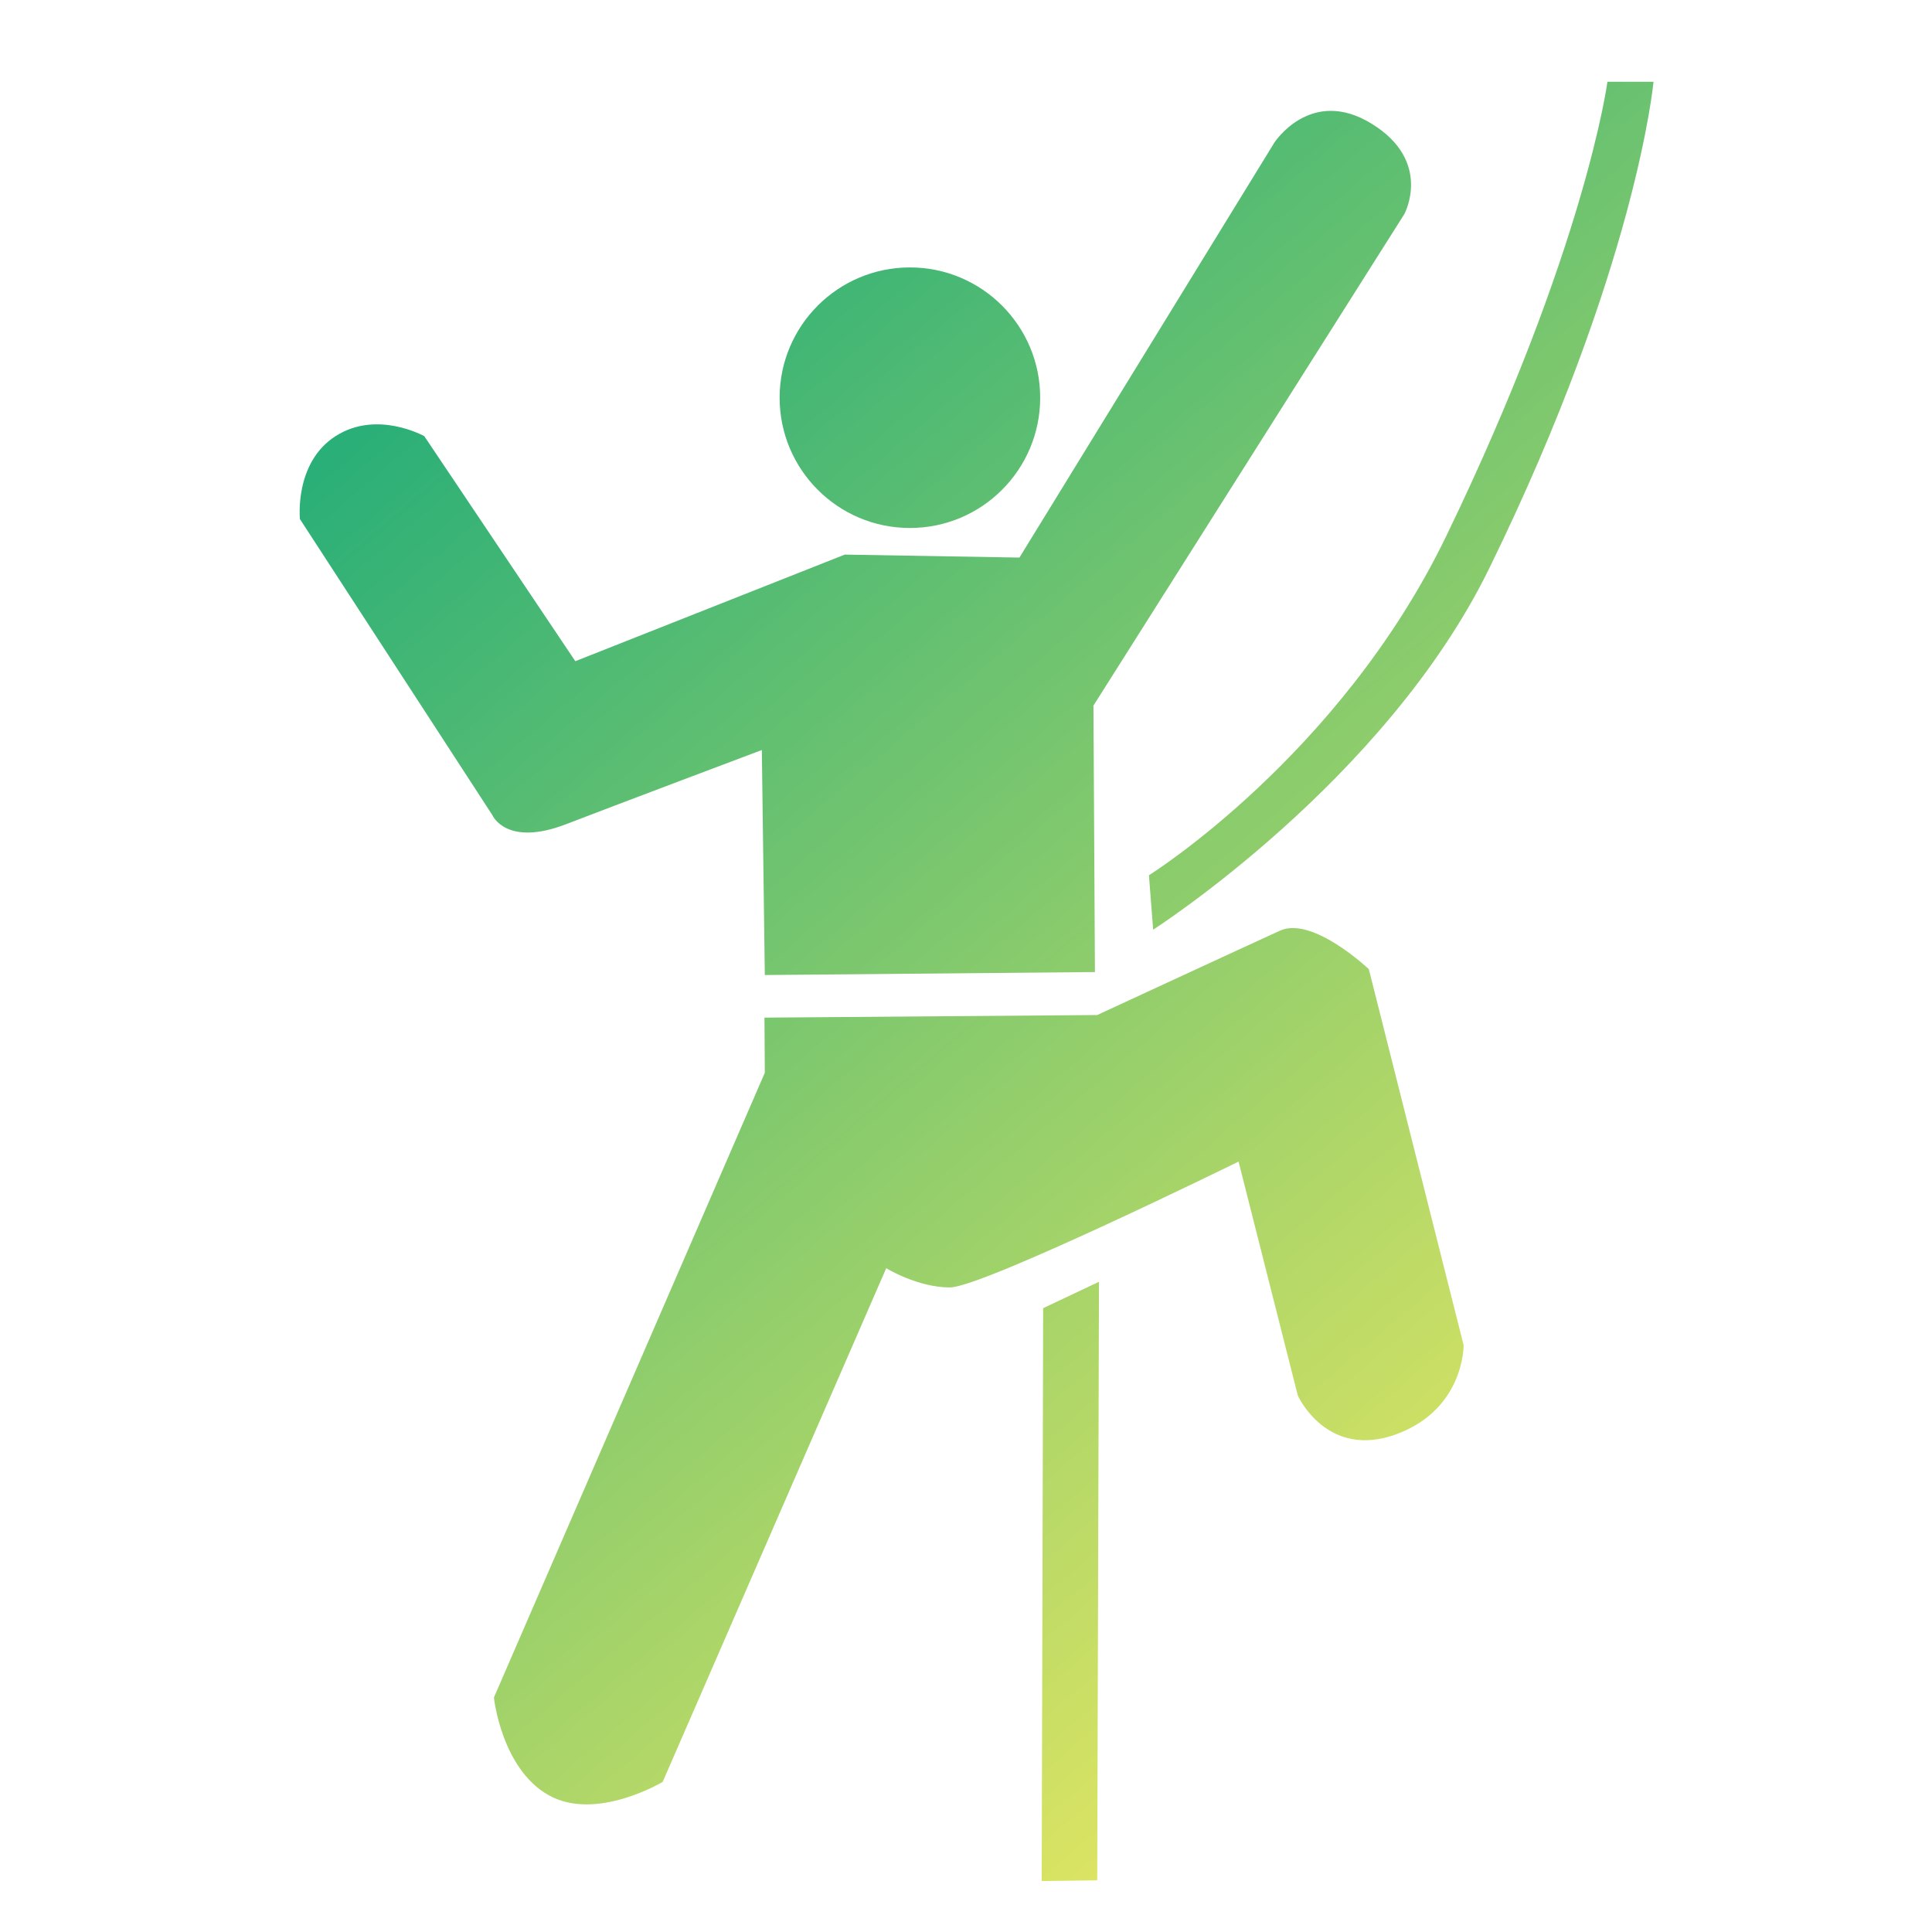
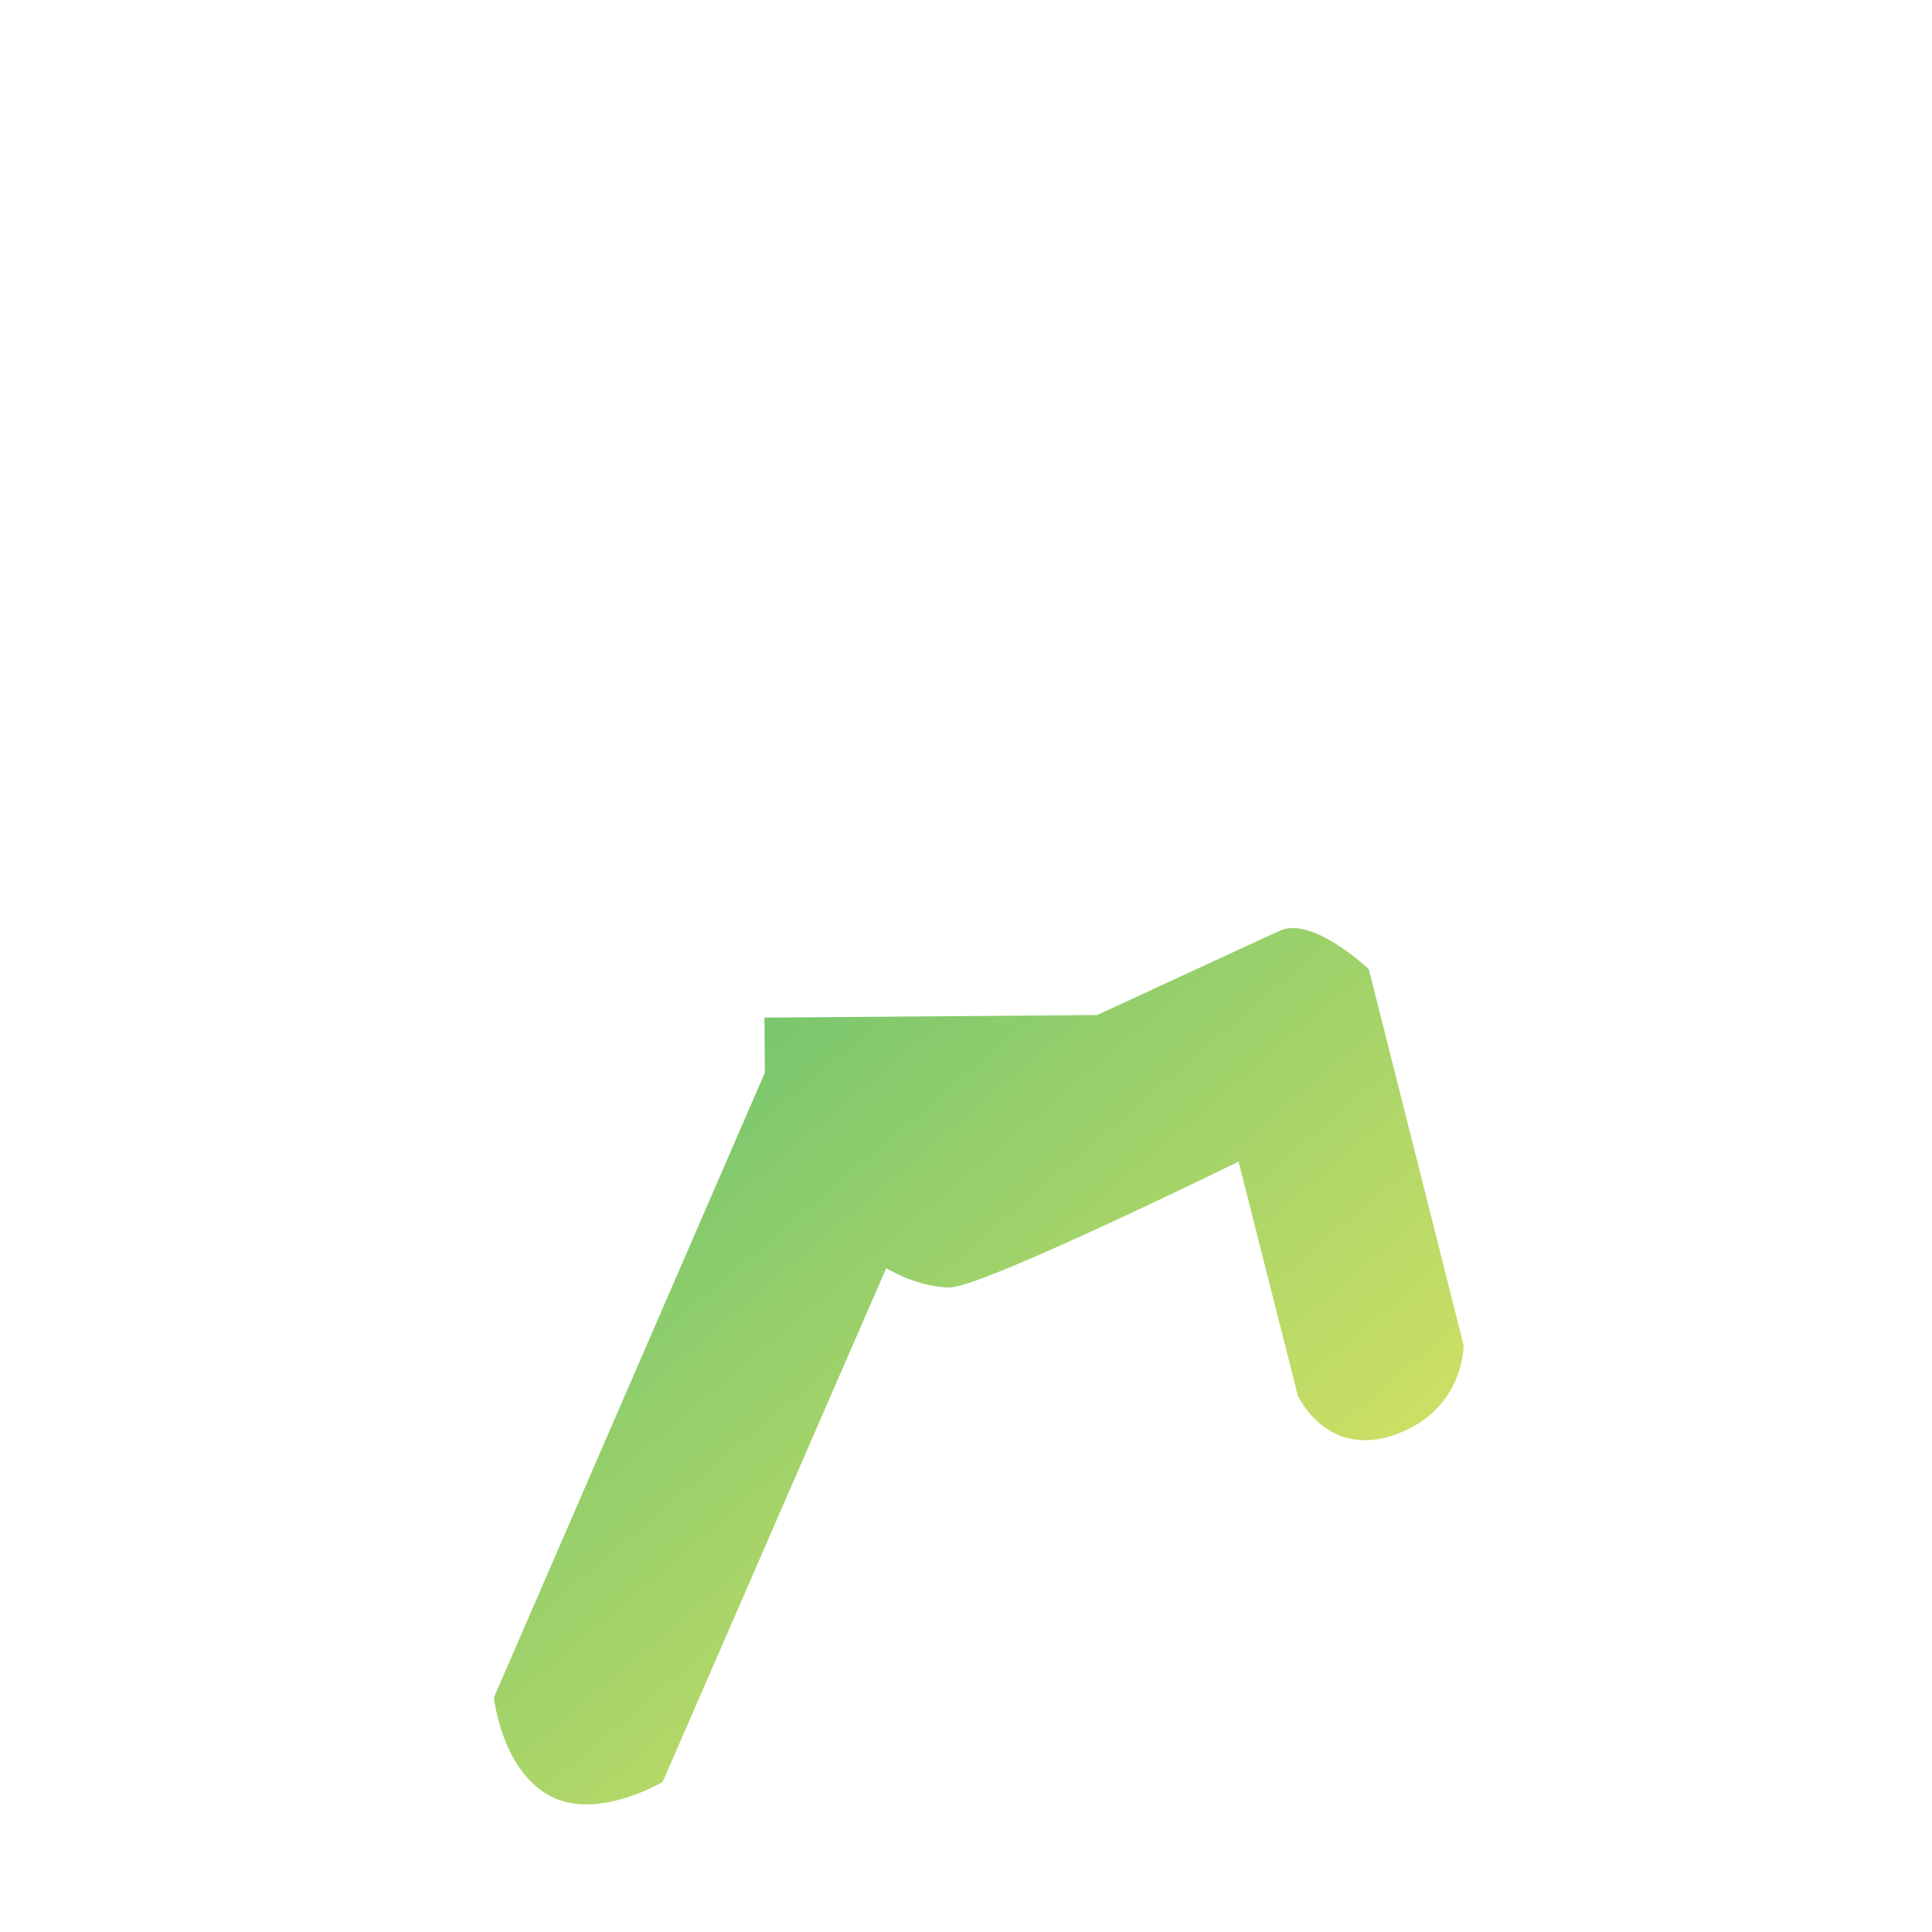
<svg xmlns="http://www.w3.org/2000/svg" xmlns:ns1="http://www.inkscape.org/namespaces/inkscape" xmlns:ns2="http://sodipodi.sourceforge.net/DTD/sodipodi-0.dtd" xmlns:xlink="http://www.w3.org/1999/xlink" width="256" height="256" viewBox="0 0 256 256" version="1.1" id="svg4886" ns1:version="0.92.4 (5da689c313, 2019-01-14)" ns2:docname="escalade.svg">
  <defs id="defs4880">
    <linearGradient ns1:collect="always" id="FMV">
      <stop style="stop-color:#16a97a;stop-opacity:1" offset="0" id="stop826" />
      <stop style="stop-color:#f4eb60;stop-opacity:1" offset="1" id="stop828" />
    </linearGradient>
    <linearGradient ns1:collect="always" xlink:href="#FMV" id="linearGradient1512" x1="12.526" y1="9.61" x2="53.03" y2="57.235" gradientUnits="userSpaceOnUse" />
    <linearGradient ns1:collect="always" xlink:href="#FMV" id="linearGradient1514" gradientUnits="userSpaceOnUse" x1="12.526" y1="9.61" x2="53.03" y2="57.235" />
    <linearGradient ns1:collect="always" xlink:href="#FMV" id="linearGradient1516" gradientUnits="userSpaceOnUse" x1="12.526" y1="9.61" x2="53.03" y2="57.235" />
    <linearGradient ns1:collect="always" xlink:href="#FMV" id="linearGradient1518" gradientUnits="userSpaceOnUse" x1="12.526" y1="9.61" x2="53.03" y2="57.235" />
    <linearGradient ns1:collect="always" xlink:href="#FMV" id="linearGradient1520" gradientUnits="userSpaceOnUse" x1="12.526" y1="9.61" x2="53.03" y2="57.235" />
    <linearGradient ns1:collect="always" xlink:href="#FMV" id="linearGradient1522" gradientUnits="userSpaceOnUse" x1="12.526" y1="9.61" x2="53.03" y2="57.235" />
  </defs>
  <ns2:namedview id="base" pagecolor="#ffffff" bordercolor="#666666" borderopacity="1.0" ns1:pageopacity="0.0" ns1:pageshadow="2" ns1:zoom="1.4" ns1:cx="204.20655" ns1:cy="71.750823" ns1:document-units="mm" ns1:current-layer="layer1" showgrid="false" units="px" ns1:window-width="1920" ns1:window-height="1137" ns1:window-x="-8" ns1:window-y="-8" ns1:window-maximized="1" ns1:snap-global="false" />
  <g ns1:label="Calque 1" ns1:groupmode="layer" id="layer1" transform="translate(0,-229.267)">
    <g id="g909" transform="matrix(4.194,0,0,4.194,-12.823,221.517)" style="fill:url(#linearGradient1512);fill-opacity:1">
      <path ns2:nodetypes="ccsccsccscccccc" ns1:connector-curvature="0" id="path894" d="m 27.221,35.741 -8.559,19.738 c 0,0 0.234,2.245 1.731,3.087 1.497,0.842 3.601,-0.421 3.601,-0.421 l 7.063,-16.23 c 0,0 0.982,0.608 2.011,0.608 1.029,0 9.121,-3.976 9.121,-3.976 l 1.871,7.39 c 0,0 0.915,2.045 3.134,1.216 2.134,-0.797 2.105,-2.806 2.105,-2.806 L 46.304,32.467 c 0,0 -1.777,-1.684 -2.806,-1.216 -1.029,0.468 -5.776,2.666 -5.776,2.666 l -10.512,0.082 z" style="fill:url(#linearGradient1514);fill-opacity:1;stroke:none;stroke-width:0.265px;stroke-linecap:butt;stroke-linejoin:miter;stroke-opacity:1" />
-       <path ns2:nodetypes="cccccsccsccccczcc" ns1:connector-curvature="0" id="path896" d="m 43.311,6.368 -8.045,13.096 -5.519,-0.094 -8.513,3.368 -4.771,-7.109 c 0,0 -1.497,-0.842 -2.806,0 -1.31,0.842 -1.123,2.619 -1.123,2.619 l 6.08,9.354 c 0,0 0.434,1.019 2.339,0.281 1.27,-0.492 6.174,-2.339 6.174,-2.339 l 0.094,7.109 10.43,-0.094 -0.047,-8.419 9.822,-15.528 c 0,0 0.906,-1.661 -1.029,-2.853 -1.935,-1.193 -3.087,0.608 -3.087,0.608 z" style="fill:url(#linearGradient1516);fill-opacity:1;stroke:none;stroke-width:0.265px;stroke-linecap:butt;stroke-linejoin:miter;stroke-opacity:1" />
-       <circle r="4.116" cy="14.413" cx="31.805" id="path898" style="fill:url(#linearGradient1518);fill-opacity:1;stroke:none;stroke-width:2.514;stroke-linejoin:round;stroke-miterlimit:4;stroke-dasharray:none;stroke-opacity:1" />
-       <path ns2:nodetypes="csccscc" ns1:connector-curvature="0" id="path900" d="m 39.357,29.501 c 0,0 6.031,-3.765 9.393,-10.716 4.399,-9.095 5.093,-14.354 5.093,-14.354 h 1.455 c 0,0 -0.529,5.854 -5.192,15.379 -3.294,6.728 -10.616,11.41 -10.616,11.41 z" style="fill:url(#linearGradient1520);fill-opacity:1;stroke:none;stroke-width:0.265px;stroke-linecap:butt;stroke-linejoin:miter;stroke-opacity:1" />
-       <path ns2:nodetypes="ccccc" ns1:connector-curvature="0" id="path902" d="m 36.015,43.178 1.764,-0.834 -0.056,18.911 -1.754,0.023 z" style="fill:url(#linearGradient1522);fill-opacity:1;stroke:none;stroke-width:0.265px;stroke-linecap:butt;stroke-linejoin:miter;stroke-opacity:1" />
    </g>
  </g>
</svg>